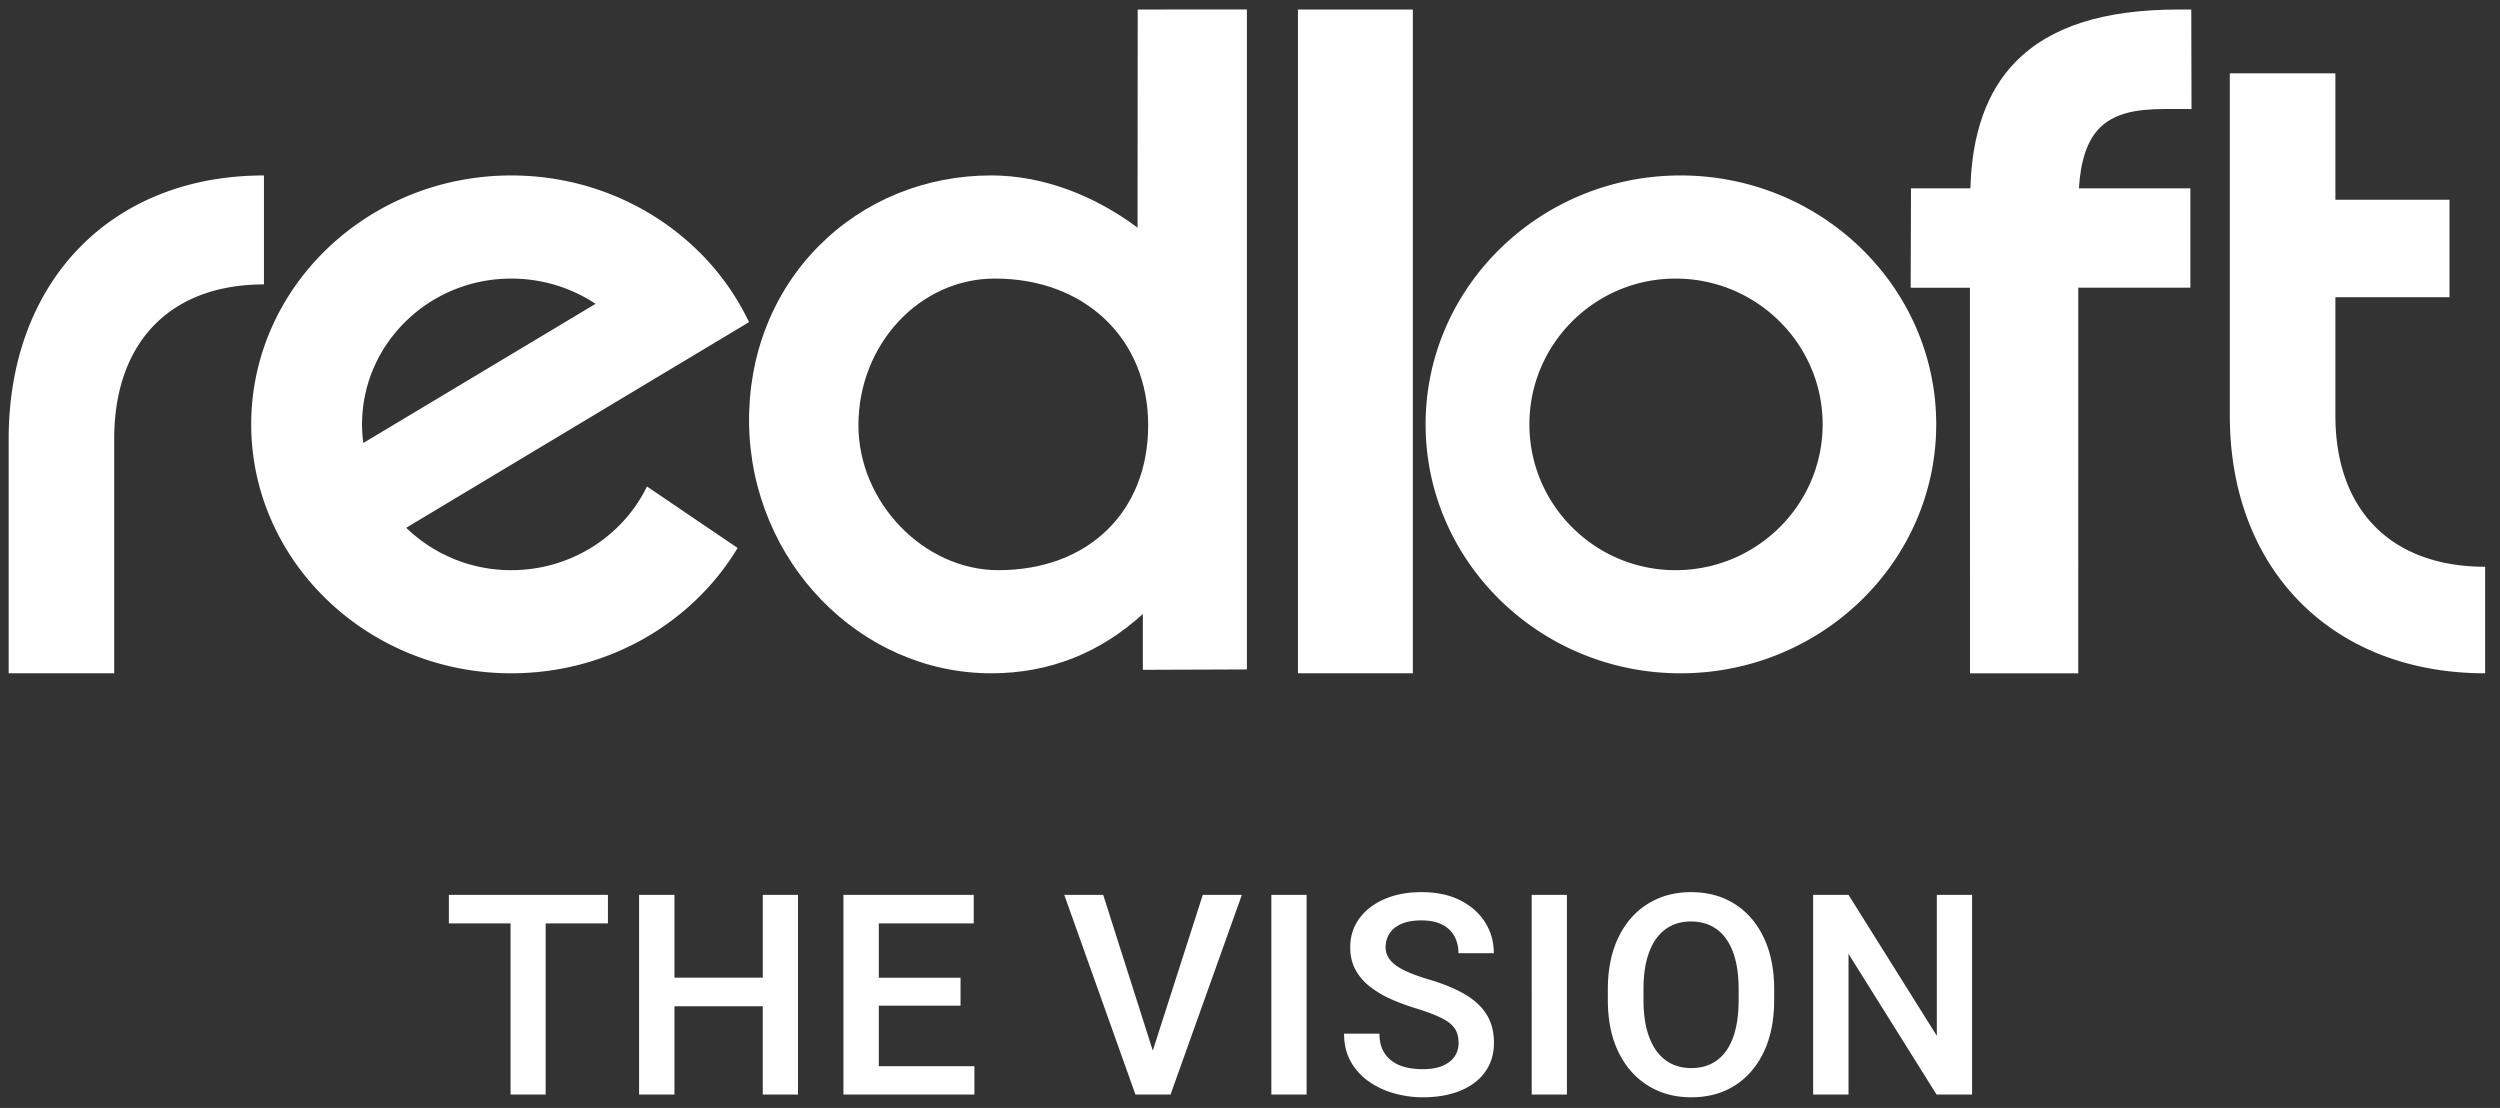
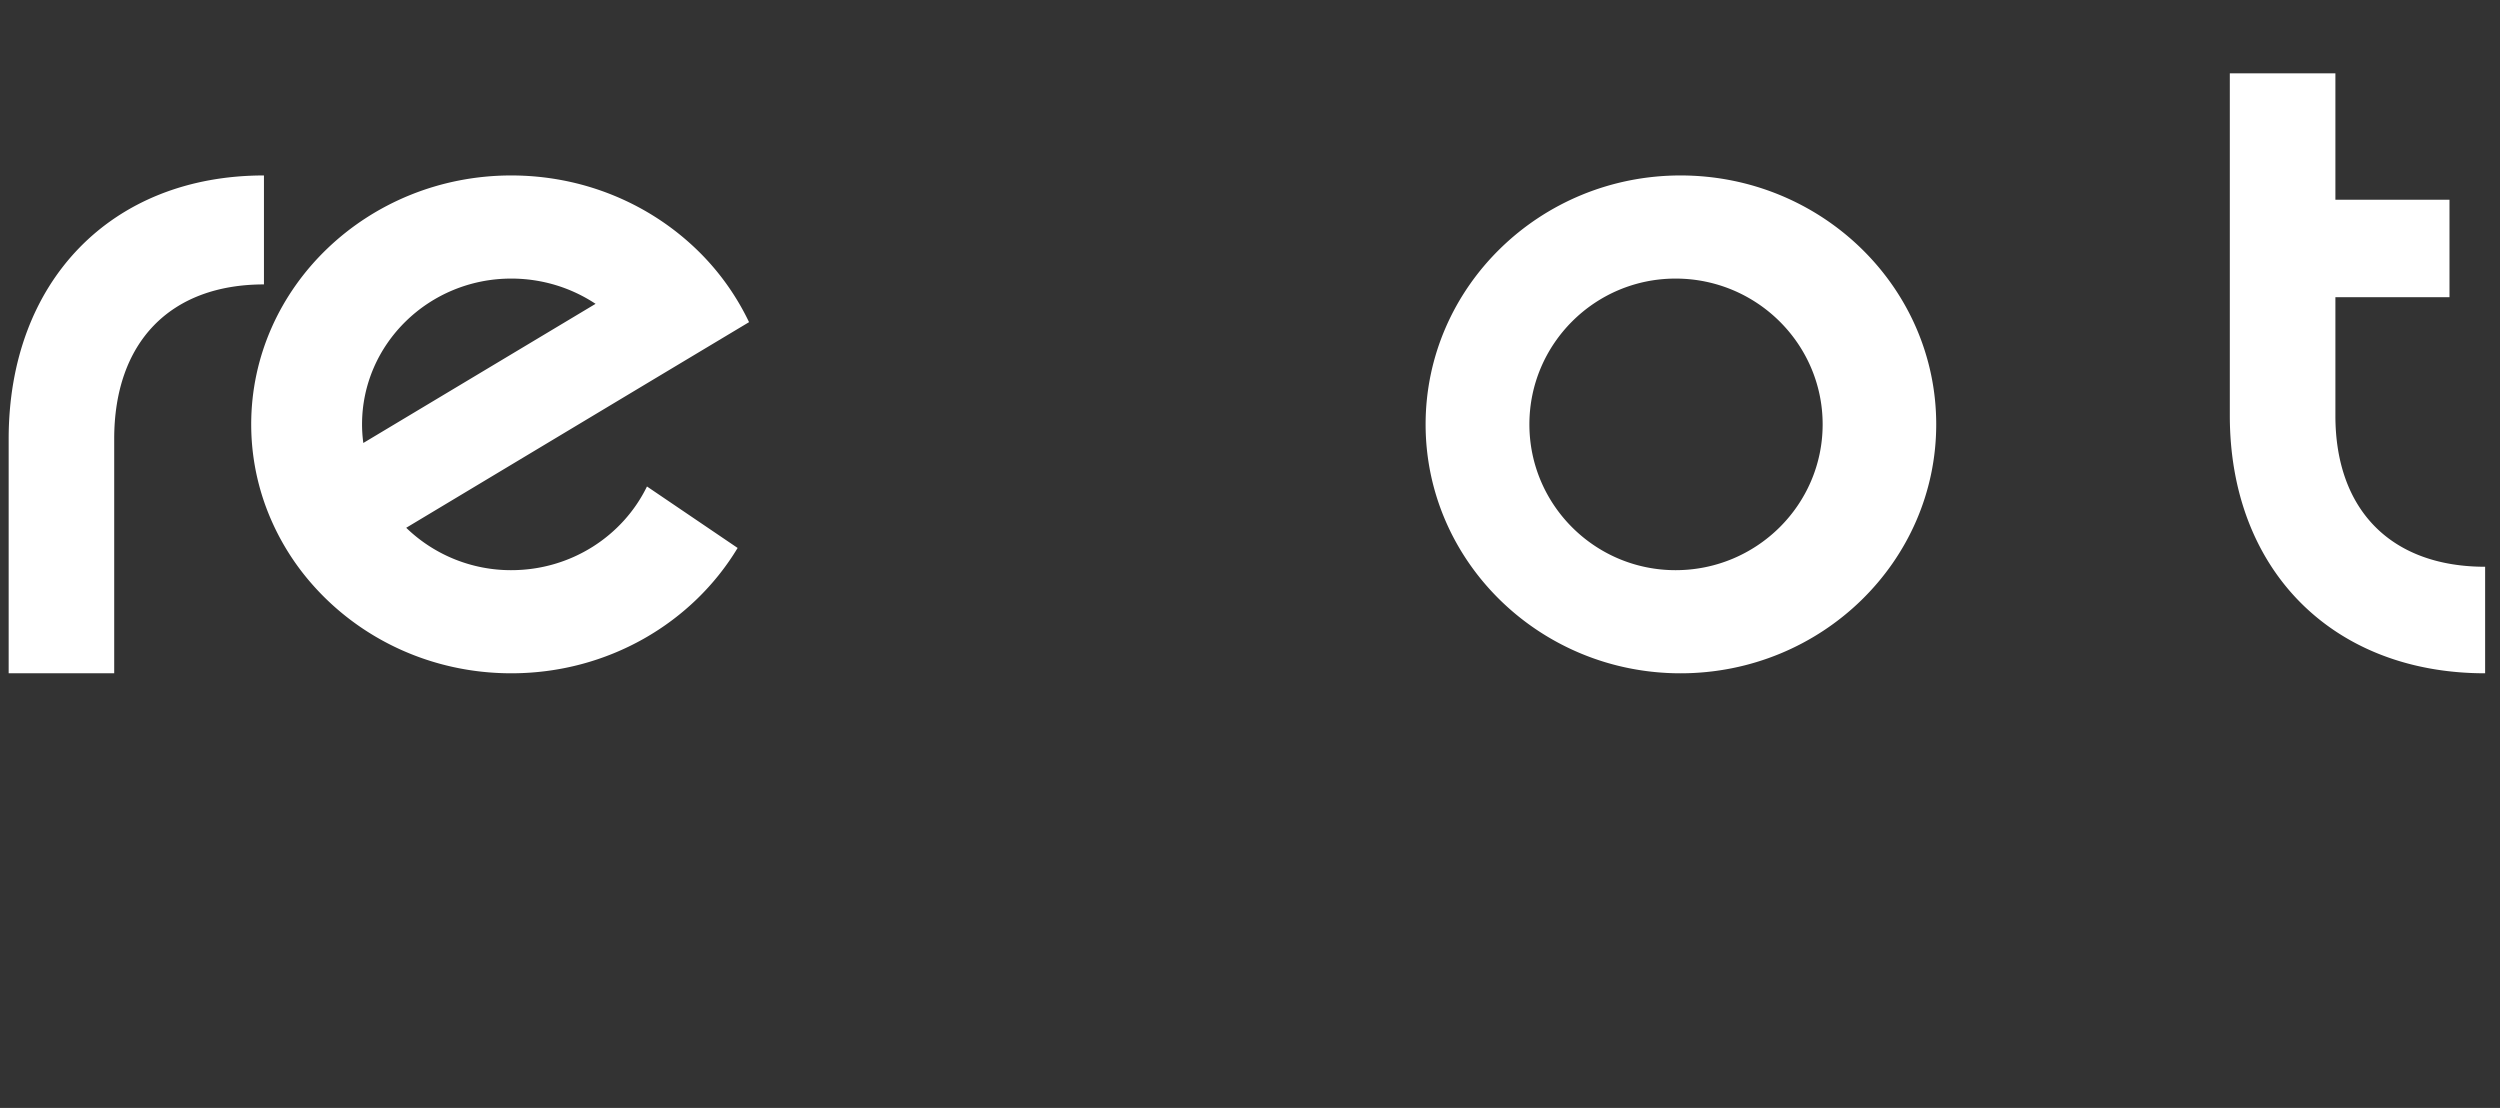
<svg xmlns="http://www.w3.org/2000/svg" width="176" height="78" viewBox="0 0 176 78">
  <rect x="0" y="0" width="176" height="78" fill="#333333" stroke="none" />
  <g fill="#FFF" fill-rule="evenodd">
-     <path d="M154.203 13.259h-7.847c.114-1.928.588-3.38 1.46-4.253 1.337-1.345 3.48-1.337 5.202-1.333l1.265.003-.017-7.007h-.856c-5.3 0-9.064 1.189-11.516 3.688-2.034 2.077-3.078 5.085-3.176 8.902h-4.183l-.023 6.995h4.17c-.004 1.586.007 27.146.007 27.146h7.62V20.254h7.894M70.289 40.14c-5.25 0-9.856-4.768-9.856-10.204 0-5.695 4.309-10.326 9.606-10.326 6.353 0 10.793 4.247 10.793 10.326 0 6.104-4.237 10.204-10.543 10.204M80.094.669s-.01 12.647-.01 15.358c-3.095-2.313-6.738-3.677-10.297-3.677-4.64 0-8.947 1.76-12.13 4.953-3.235 3.252-4.987 7.698-4.922 12.523.14 9.69 7.787 17.574 17.052 17.574 4.128 0 7.684-1.458 10.67-4.175v3.93l7.324-.027V.668M91.376 47.4h8.088V.669h-8.088z" />
    <path d="M117.959 40.14c-5.676 0-10.29-4.603-10.29-10.264 0-5.66 4.614-10.264 10.29-10.264 5.71 0 10.355 4.604 10.355 10.264 0 5.661-4.644 10.264-10.355 10.264m.348-27.788c-9.894 0-17.944 7.86-17.944 17.524 0 9.663 8.05 17.524 17.944 17.524 9.927 0 18.003-7.86 18.003-17.524 0-9.664-8.076-17.524-18.003-17.524M41.928 21.39l-16.35 9.796a9.992 9.992 0 01-.09-1.31c0-5.66 4.71-10.264 10.503-10.264 2.198 0 4.242.657 5.937 1.778M28.597 37.156l17.433-10.46 6.703-4.017a17.687 17.687 0 00-3.973-5.383c-3.31-3.058-7.81-4.944-12.769-4.944-10.095 0-18.306 7.86-18.306 17.524 0 1.917.326 3.76.922 5.489a17.362 17.362 0 003.365 5.763c3.36 3.832 8.395 6.272 14.02 6.272 6.81 0 12.765-3.554 15.937-8.824l-6.382-4.328c-1.692 3.48-5.343 5.892-9.556 5.892a10.596 10.596 0 01-7.394-2.984M.61 30.903V47.4H8.04V30.903c0-6.812 3.942-10.88 10.542-10.88v-7.671C7.833 12.352.61 19.807.61 30.903M164.412 29.262v-8.34h8.032v-6.86h-8.032v-8.9h-7.433v24.1c0 10.849 7.223 18.138 17.974 18.138v-7.5c-6.6 0-10.541-3.976-10.541-10.638" />
    <g fill-rule="nonzero">
-       <path d="M38.415 77.056h-2.472V63h2.472v14.056zm4.382-12.048H31.6V63h11.198v2.008zM54.259 70.84h-7.395V68.83h7.395v2.008zm-6.777 6.216h-2.49V63h2.49v14.056zm8.698 0h-2.481V63h2.48v14.056zM68.597 77.056h-7.424v-1.998h7.424v1.998zm-6.729 0h-2.49V63h2.49v14.056zm5.754-6.255h-6.449v-1.97h6.449v1.97zm.927-5.793h-7.376V63h7.376v2.008zM84.675 63h2.751l-5.02 14.056h-1.863l.473-2.655 3.659-11.4zm-3.379 11.401l.502 2.655h-1.863L74.925 63h2.741l3.63 11.401zM91.985 77.056h-2.481V63h2.481zM102.684 73.426c0-.38-.08-.703-.237-.97-.158-.267-.452-.515-.883-.743-.431-.229-1.052-.468-1.863-.72-.663-.199-1.276-.427-1.84-.685a6.887 6.887 0 01-1.472-.893 3.747 3.747 0 01-.98-1.177c-.234-.448-.352-.964-.352-1.55 0-.766.213-1.44.637-2.022.425-.583 1.014-1.038 1.767-1.366.753-.329 1.625-.493 2.616-.493 1.056 0 1.963.192 2.722.575.76.383 1.344.9 1.753 1.55.408.65.613 1.373.613 2.171h-2.491c0-.444-.095-.841-.285-1.192a1.96 1.96 0 00-.864-.82c-.386-.197-.878-.295-1.477-.295-.56 0-1.026.084-1.4.251-.373.167-.65.393-.83.676a1.76 1.76 0 00-.27.965c0 .341.11.644.328.908.219.263.55.503.994.719.444.215.998.423 1.66.622 1.043.303 1.91.657 2.598 1.062.688.406 1.202.885 1.54 1.439.337.553.506 1.21.506 1.97 0 .79-.206 1.475-.618 2.05-.411.577-.994 1.019-1.747 1.328-.753.309-1.638.463-2.655.463a7.392 7.392 0 01-1.998-.275 5.834 5.834 0 01-1.781-.83 4.23 4.23 0 01-1.274-1.395c-.319-.56-.478-1.22-.478-1.979h2.49c0 .45.078.833.232 1.149.155.315.37.574.647.777.277.203.6.35.97.44.37.09.768.134 1.192.134.56 0 1.027-.079 1.4-.236.373-.158.655-.375.845-.652.19-.277.285-.595.285-.956zM110.312 77.056h-2.48V63h2.48zM124.901 70.395c0 1.423-.244 2.645-.733 3.669-.49 1.023-1.17 1.81-2.042 2.36-.872.55-1.894.825-3.065.825-1.146 0-2.16-.275-3.046-.825-.885-.55-1.577-1.337-2.075-2.36-.5-1.024-.749-2.246-.749-3.669v-.724c0-1.422.248-2.647.744-3.673.495-1.027 1.184-1.815 2.066-2.365.881-.55 1.895-.826 3.04-.826 1.172 0 2.195.275 3.07.826.876.55 1.56 1.338 2.052 2.365.492 1.026.738 2.25.738 3.673v.724zm-2.5-.743c0-1.036-.132-1.91-.396-2.621-.264-.711-.646-1.249-1.148-1.612-.502-.364-1.107-.546-1.815-.546-.695 0-1.292.182-1.791.546-.499.363-.882.9-1.149 1.612-.267.711-.4 1.585-.4 2.62v.744c0 1.036.135 1.912.405 2.626s.656 1.255 1.158 1.622c.502.367 1.1.55 1.796.55.714 0 1.32-.183 1.82-.55.498-.367.877-.908 1.134-1.622.257-.714.386-1.59.386-2.626v-.743zM138.834 77.056h-2.5l-6.198-9.904v9.904h-2.49V63h2.49l6.217 9.924V63h2.481z" />
-     </g>
+       </g>
  </g>
</svg>